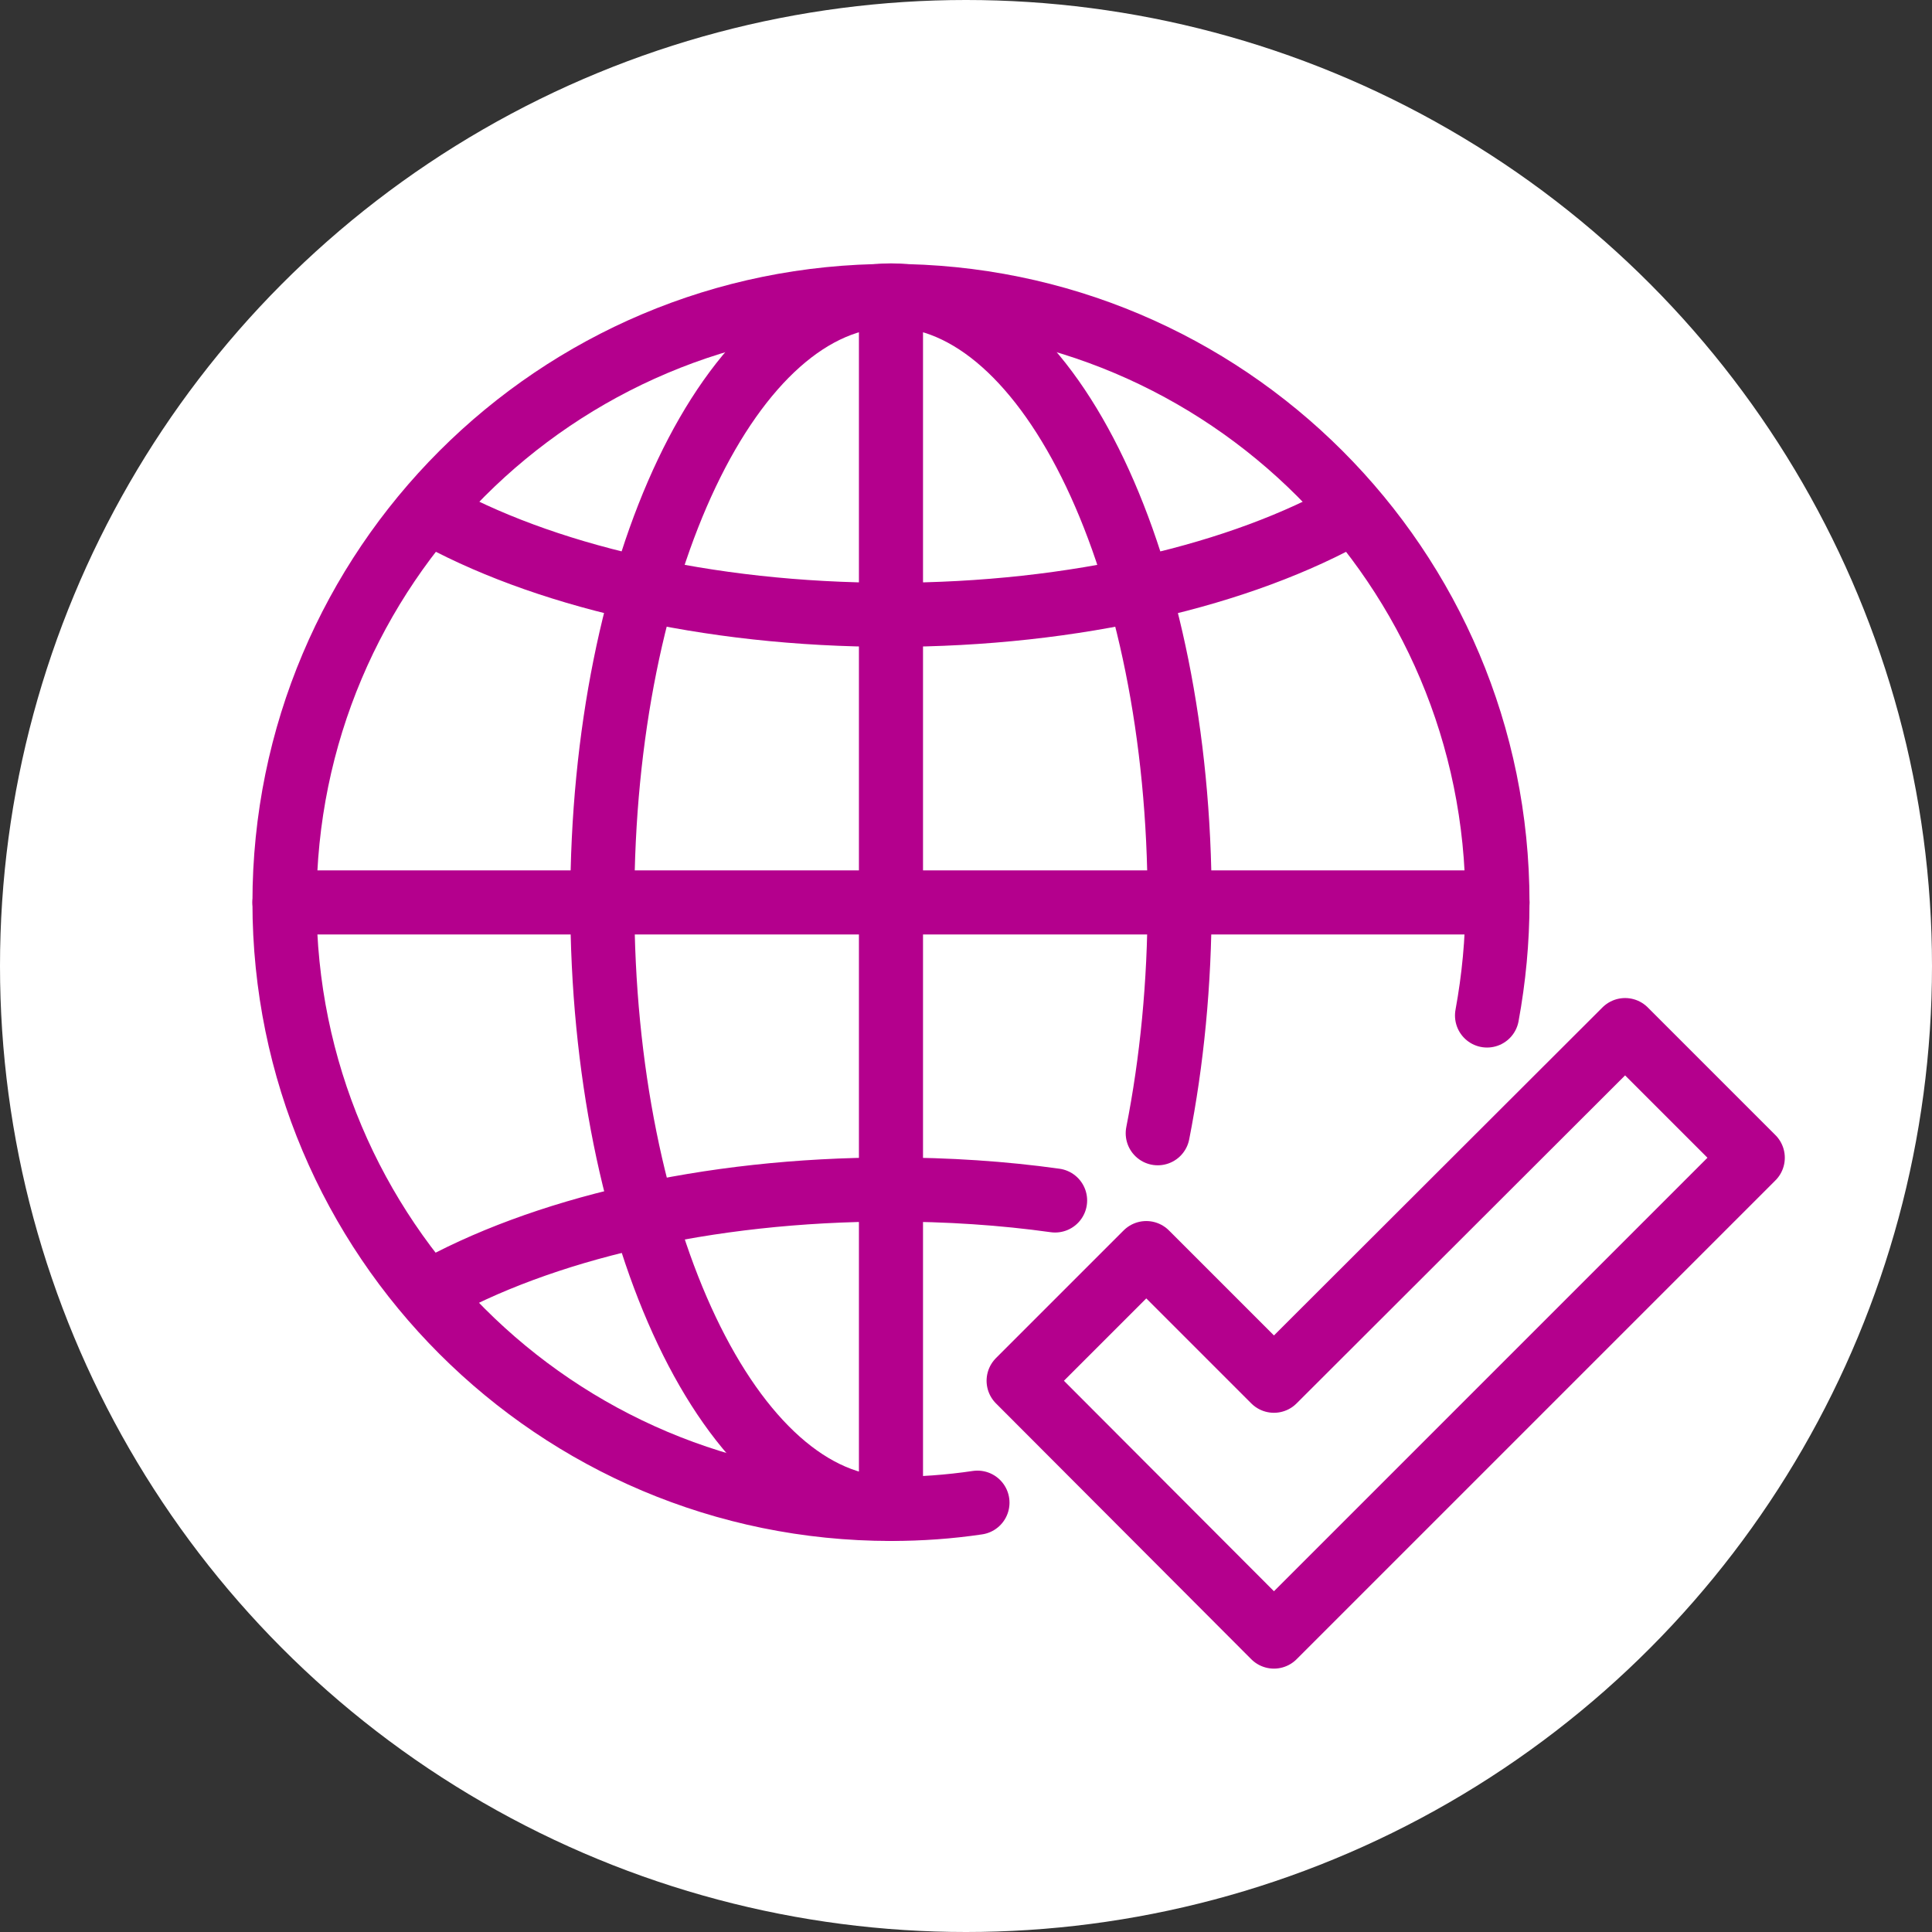
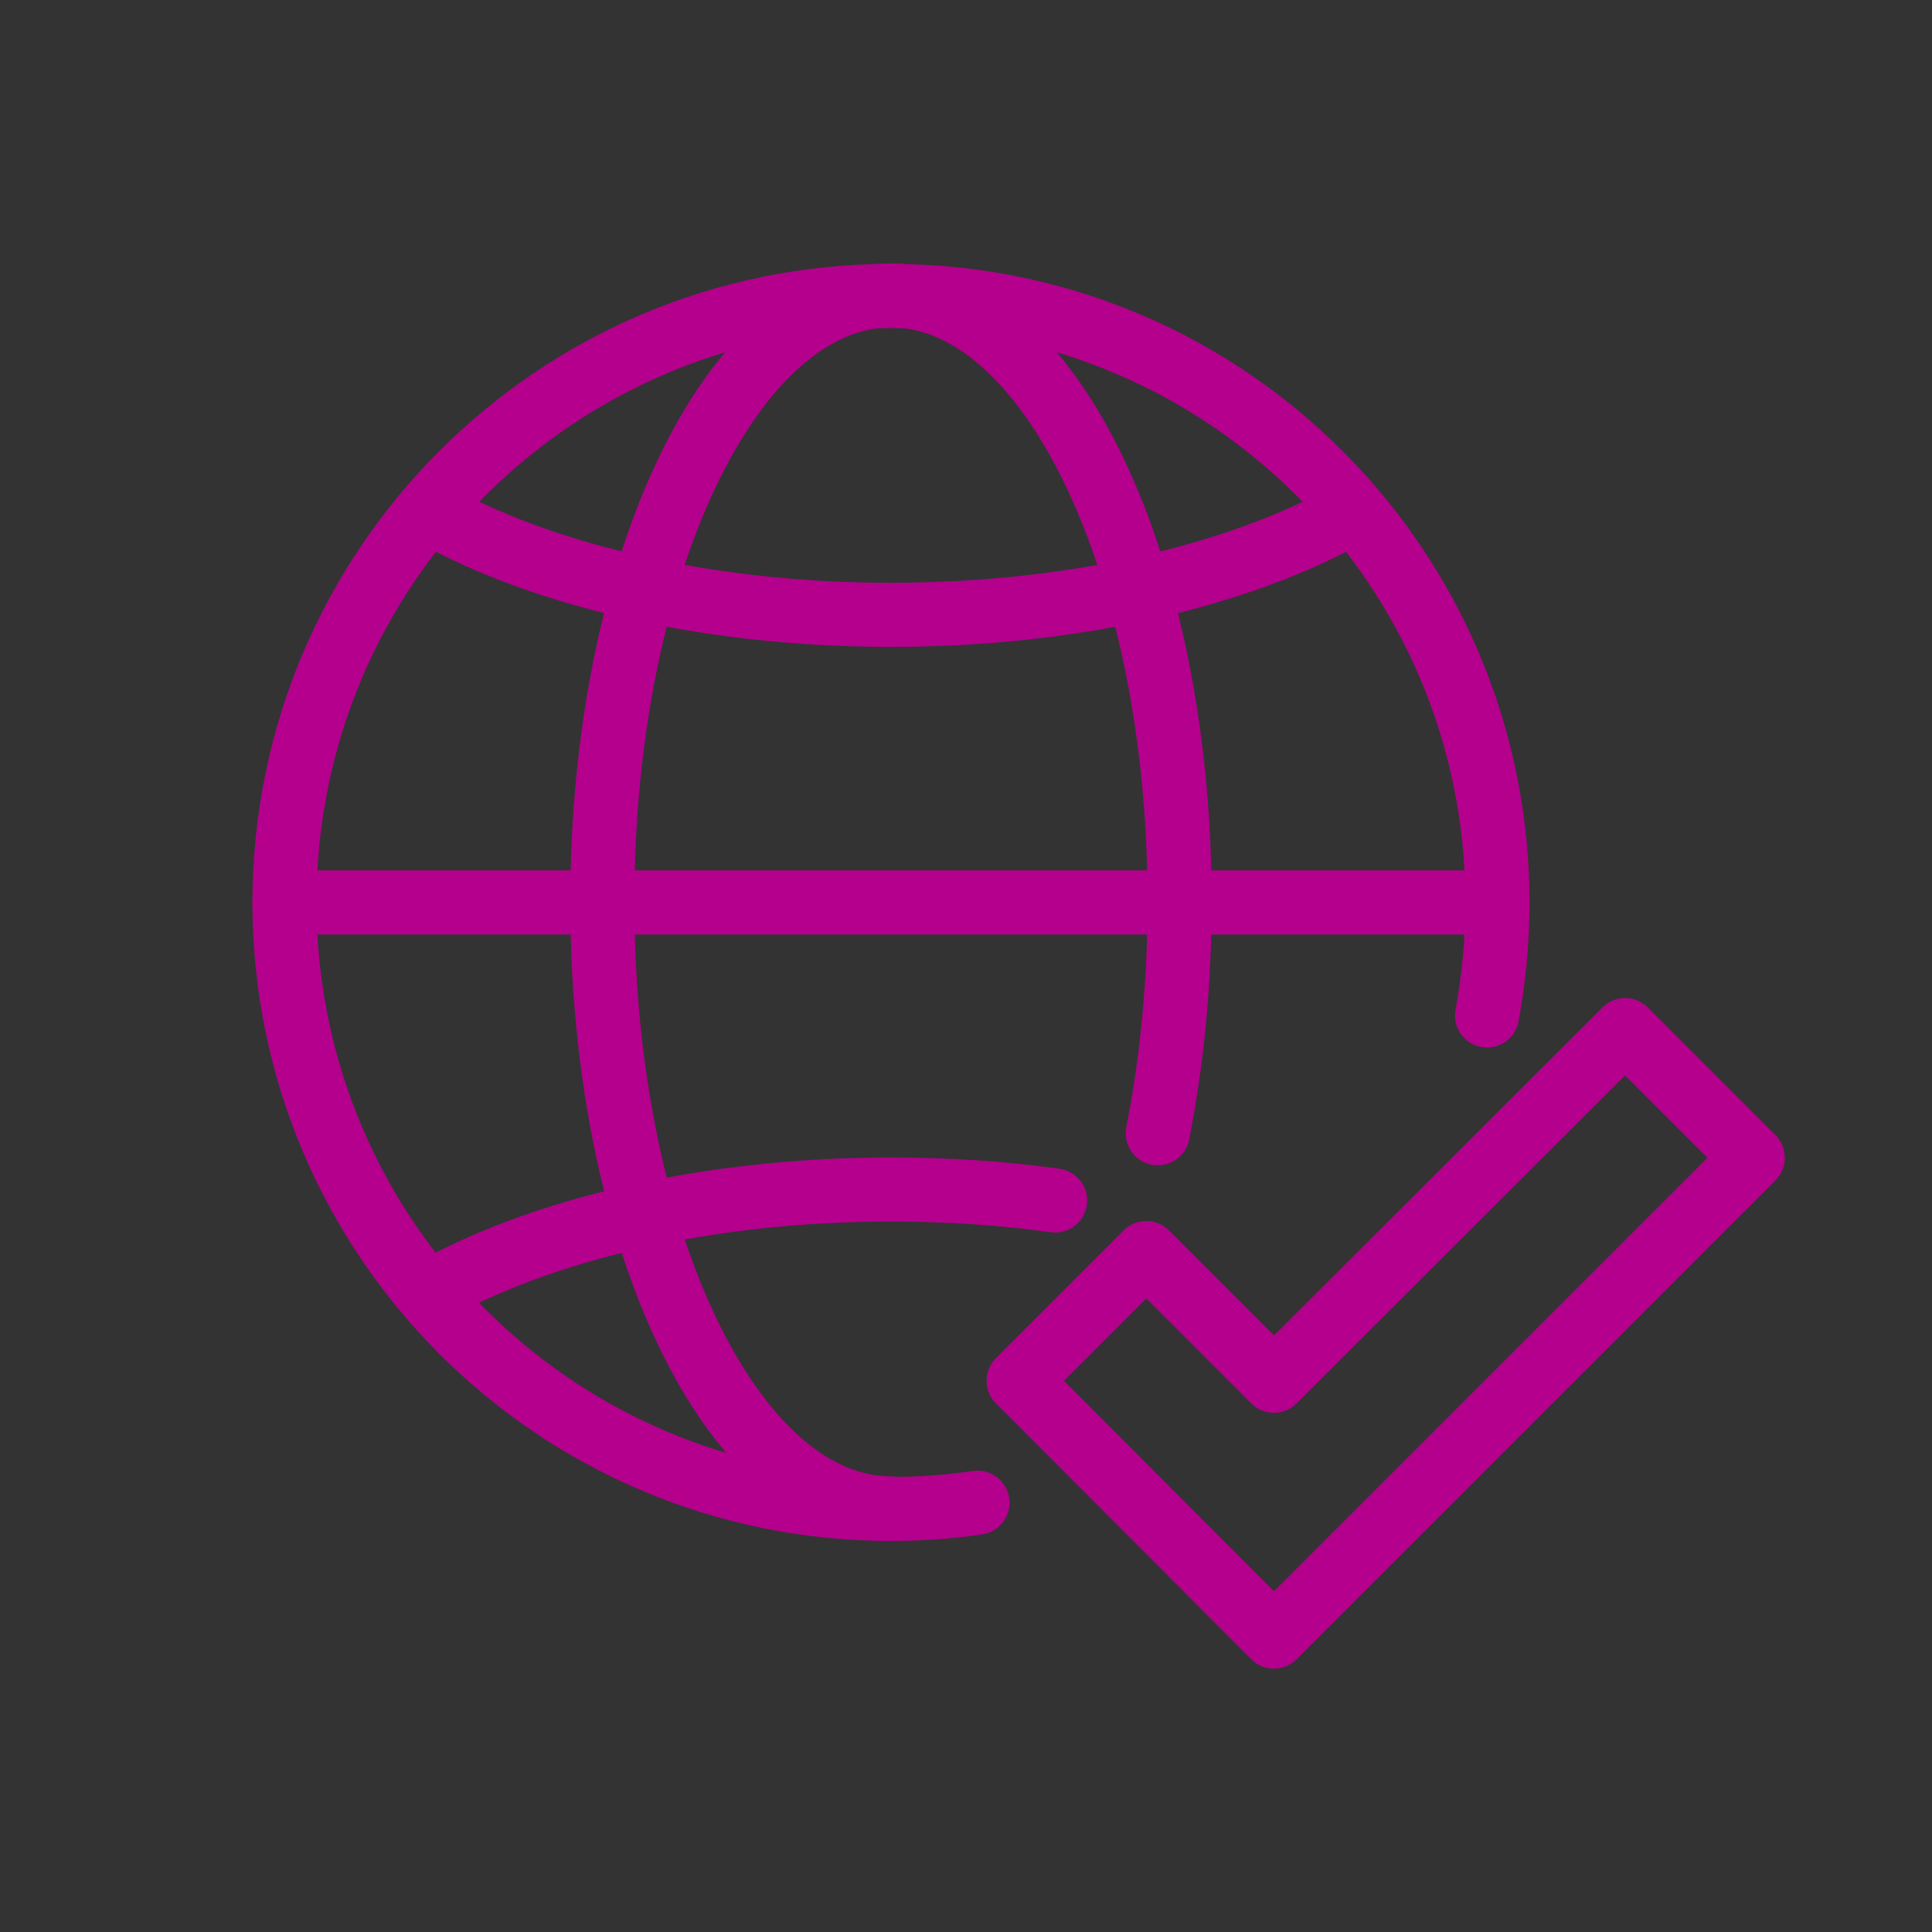
<svg xmlns="http://www.w3.org/2000/svg" id="Layer_2" data-name="Layer 2" viewBox="0 0 37.08 37.08">
  <rect x="0" y="0" width="37.08" height="37.08" fill="#333333" stroke="none" />
  <defs>
    <style>      .cls-1, .cls-2 {        fill: none;        stroke: #b4008d;        stroke-linejoin: round;        stroke-width: 1.23px;      }      .cls-3 {        fill: #fff;        stroke-width: 0px;      }      .cls-2 {        stroke-linecap: round;      }    </style>
  </defs>
  <g id="Layer_1-2" data-name="Layer 1">
    <g>
-       <circle class="cls-3" cx="18.54" cy="18.54" r="18.54" />
      <g>
        <path class="cls-2" d="m18.76,28.84c-.54.08-1.09.12-1.66.12-6.43,0-11.64-5.21-11.64-11.64,0-6.43,5.21-11.64,11.64-11.64,6.43,0,11.64,5.21,11.64,11.64,0,.74-.07,1.46-.2,2.17" />
        <path class="cls-2" d="m17.1,28.95c-3.06,0-5.54-5.21-5.54-11.64,0-6.43,2.48-11.64,5.54-11.64,3.06,0,5.54,5.21,5.54,11.64,0,1.57-.15,3.07-.42,4.44" />
-         <line class="cls-2" x1="17.1" y1="5.68" x2="17.1" y2="28.96" />
        <line class="cls-2" x1="28.74" y1="17.32" x2="5.46" y2="17.32" />
        <path class="cls-2" d="m25.97,9.82c-2.13,1.21-5.32,1.98-8.87,1.98-3.55,0-6.73-.77-8.87-1.98" />
        <path class="cls-2" d="m20.25,23.04c-1-.14-2.06-.21-3.15-.21-3.55,0-6.73.77-8.87,1.98" />
        <polygon class="cls-1" points="31.19 19.77 24.45 26.5 22 24.05 19.55 26.5 24.45 31.41 33.64 22.22 31.19 19.77" />
      </g>
    </g>
  </g>
</svg>